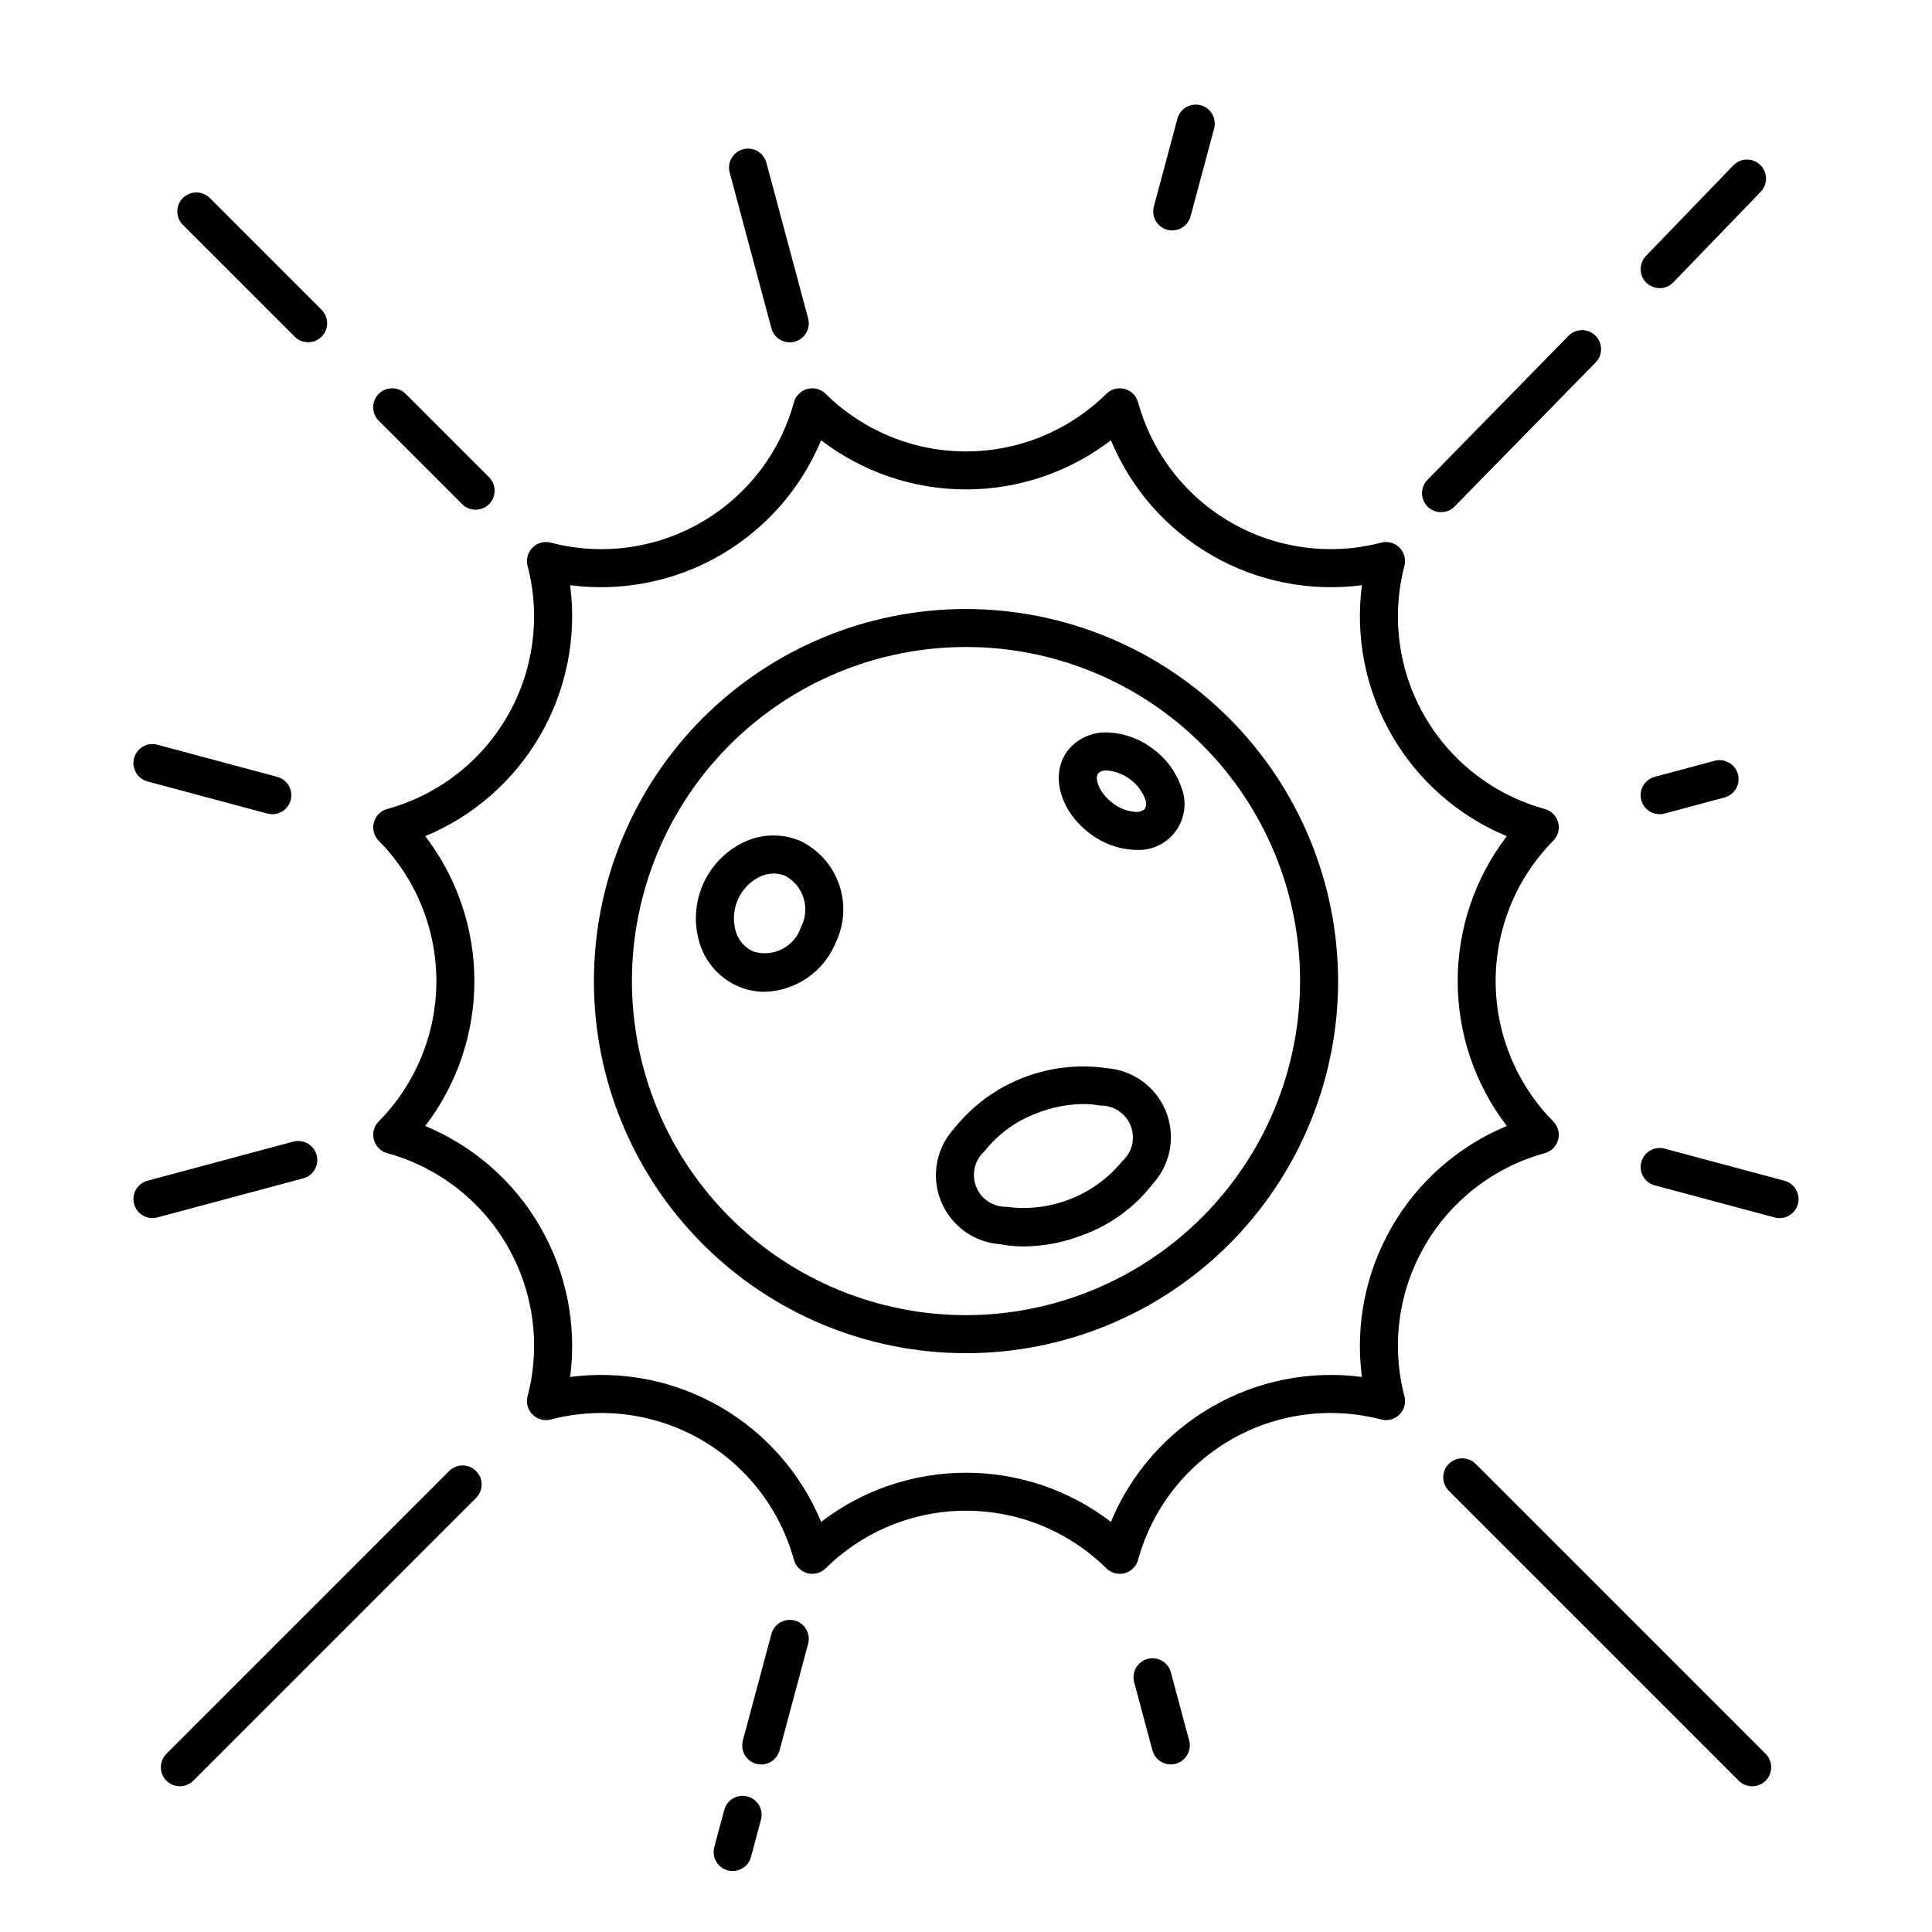
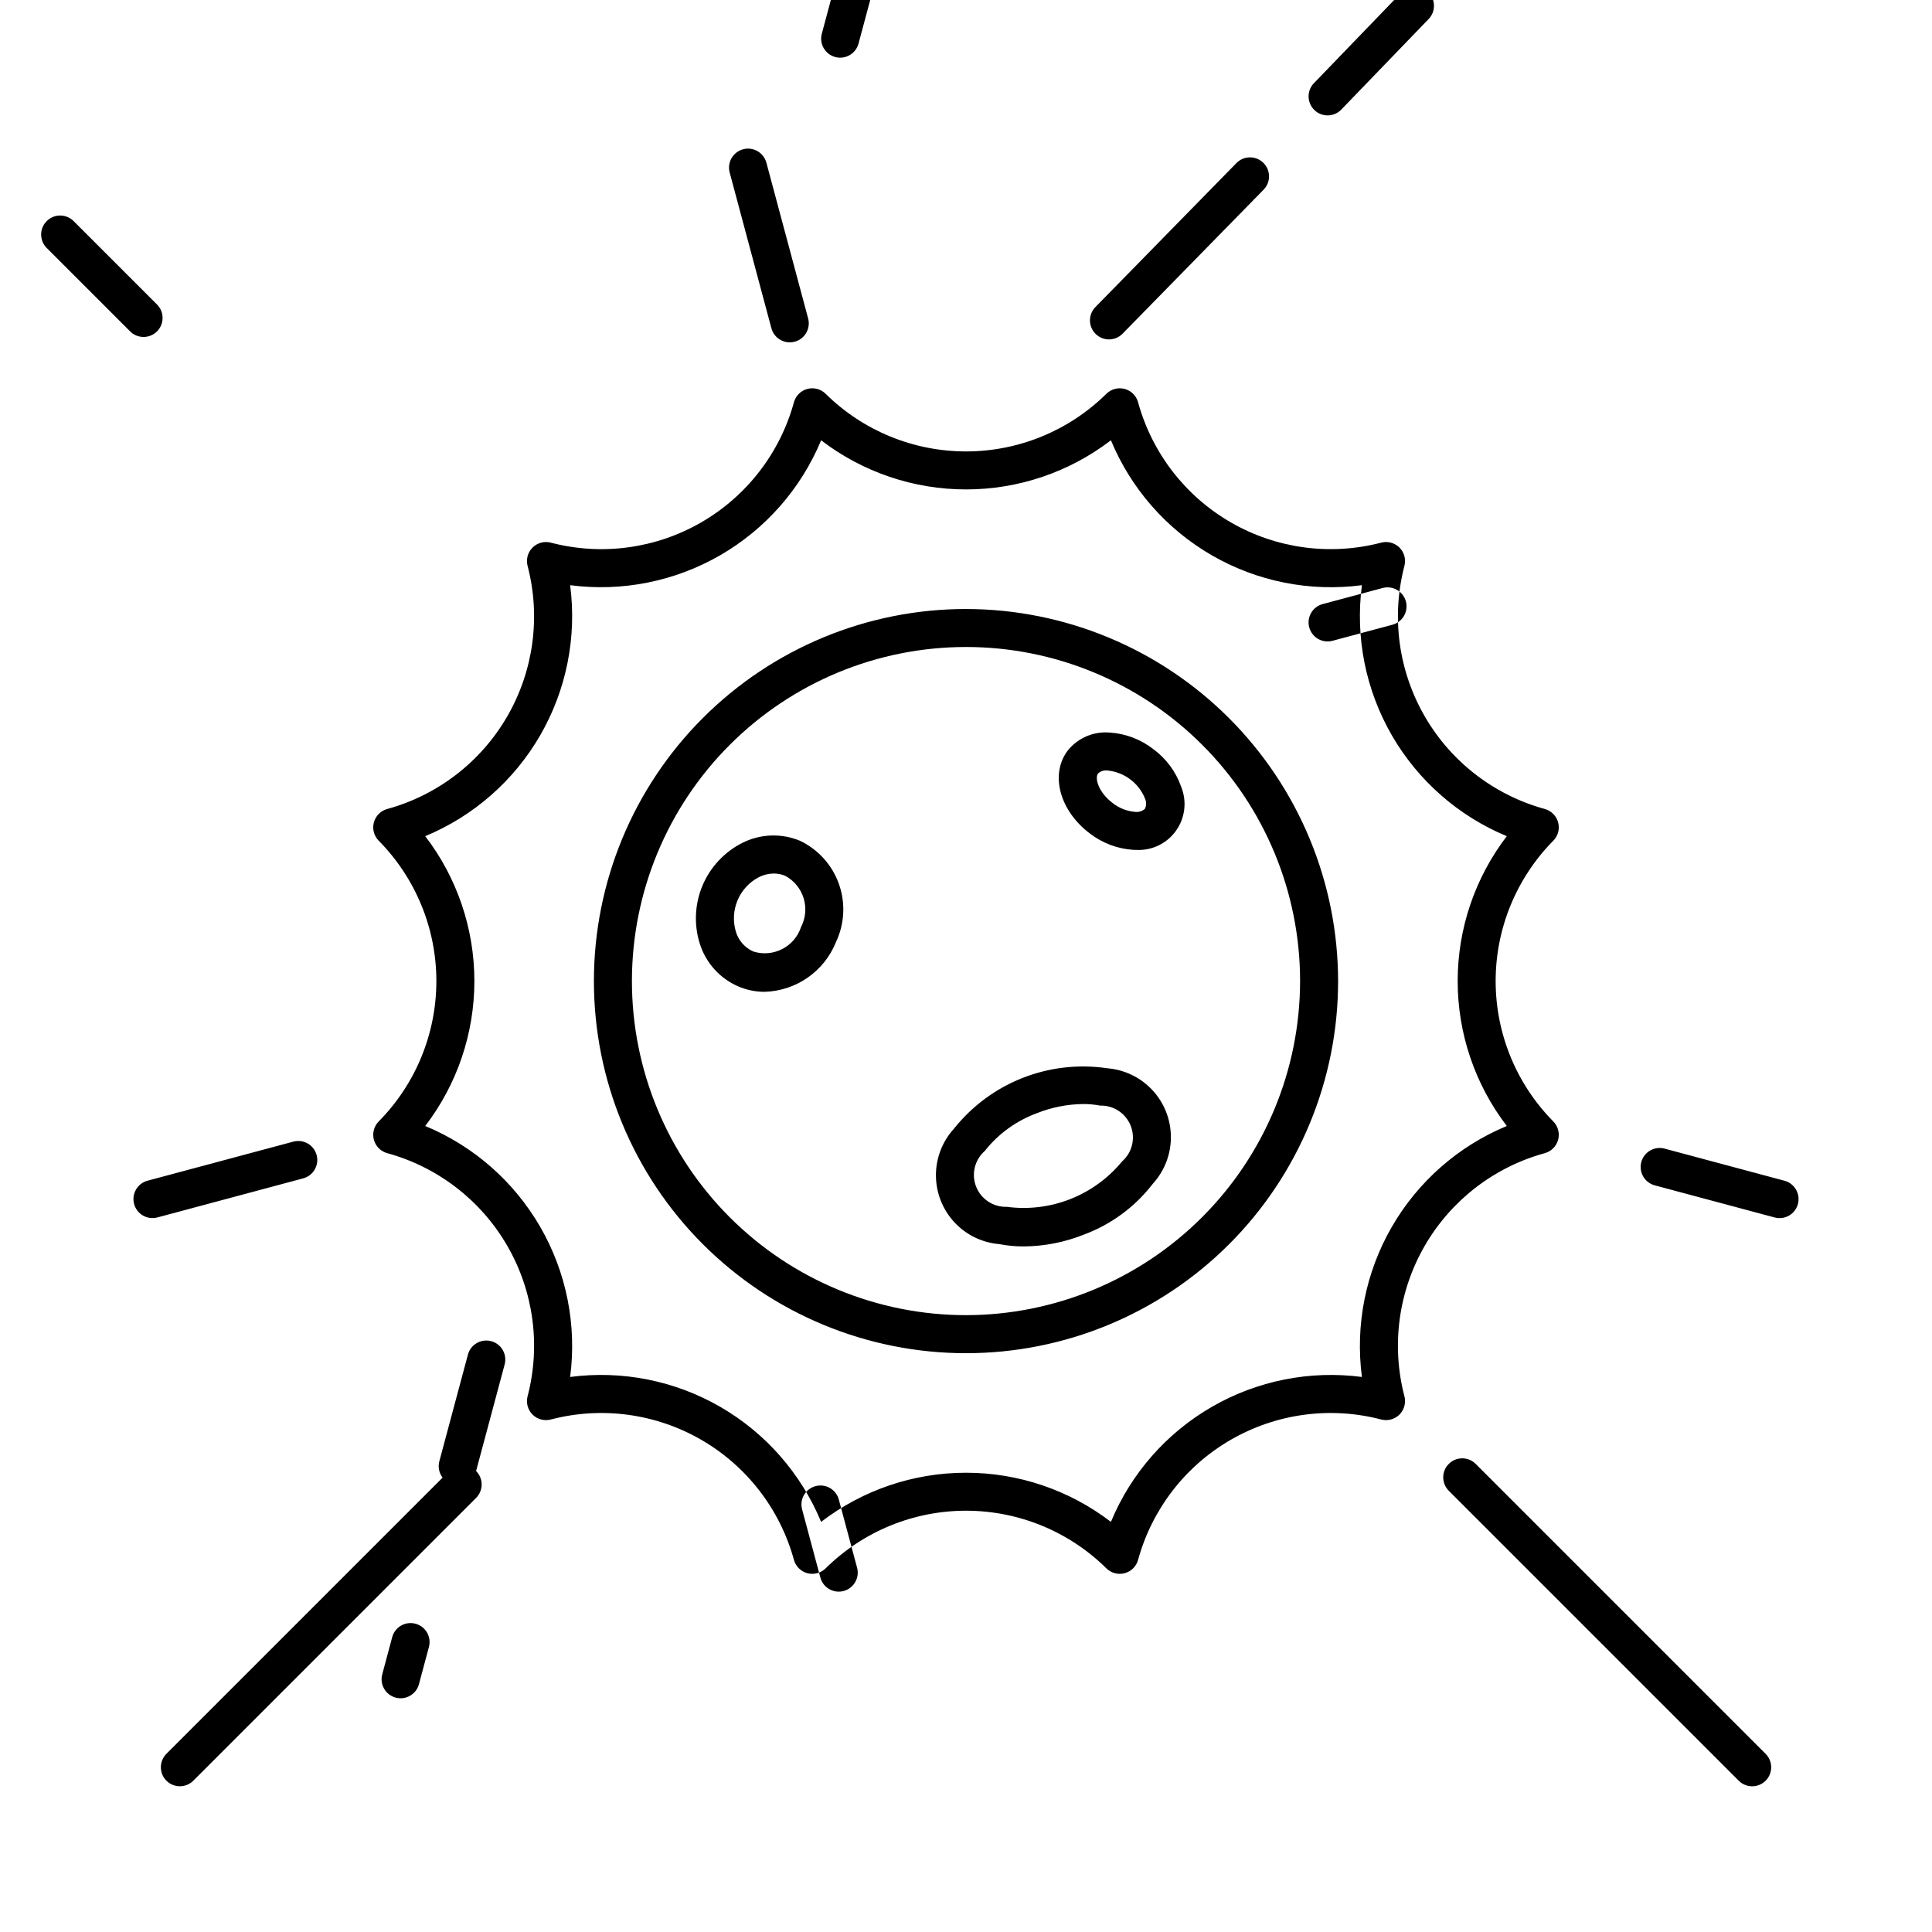
<svg xmlns="http://www.w3.org/2000/svg" fill="#000000" width="800px" height="800px" version="1.1" viewBox="144 144 512 512">
-   <path d="m400 305.39c-26.156 0-51.234 10.387-69.73 28.883-18.492 18.492-28.879 43.574-28.879 69.727s10.387 51.234 28.879 69.727c18.496 18.496 43.578 28.883 69.73 28.883s51.234-10.387 69.727-28.879c18.492-18.496 28.883-43.578 28.883-69.73-0.027-26.145-10.426-51.207-28.914-69.695-18.488-18.488-43.551-28.887-69.695-28.914zm0 187.14c-23.48 0-46-9.328-62.605-25.934-16.602-16.602-25.93-39.121-25.93-62.602s9.328-46 25.934-62.605c16.602-16.602 39.121-25.93 62.602-25.93s46 9.328 62.605 25.934c16.602 16.602 25.93 39.121 25.93 62.602-0.027 23.473-9.363 45.977-25.965 62.574-16.598 16.598-39.098 25.934-62.57 25.961zm153.38-42.93c1.73-0.473 3.078-1.828 3.543-3.559 0.465-1.73-0.027-3.578-1.289-4.852-9.785-9.906-15.273-23.27-15.273-37.195s5.488-27.289 15.273-37.195c1.262-1.273 1.754-3.121 1.289-4.852-0.465-1.73-1.812-3.086-3.543-3.559-13.426-3.684-24.863-12.516-31.824-24.574-6.961-12.059-8.891-26.375-5.371-39.844 0.457-1.738-0.039-3.582-1.309-4.852-1.27-1.27-3.117-1.766-4.852-1.309-13.469 3.519-27.785 1.59-39.844-5.371-12.059-6.961-20.887-18.395-24.574-31.82-0.469-1.73-1.824-3.082-3.555-3.547-1.734-0.461-3.582 0.031-4.852 1.293-9.91 9.785-23.273 15.27-37.195 15.27-13.926 0-27.289-5.484-37.195-15.27-1.273-1.262-3.121-1.754-4.856-1.293-1.73 0.465-3.086 1.816-3.555 3.547-3.684 13.426-12.516 24.859-24.574 31.82-12.055 6.965-26.371 8.895-39.844 5.371-1.734-0.457-3.582 0.039-4.852 1.309-1.266 1.27-1.766 3.113-1.309 4.852 3.519 13.469 1.59 27.785-5.371 39.844-6.965 12.059-18.395 20.891-31.824 24.578-1.73 0.469-3.078 1.824-3.543 3.559-0.461 1.73 0.027 3.578 1.289 4.852 9.785 9.906 15.273 23.27 15.273 37.191 0 13.926-5.488 27.289-15.273 37.195-1.262 1.273-1.75 3.121-1.289 4.852 0.465 1.73 1.812 3.086 3.543 3.559 13.43 3.684 24.863 12.516 31.824 24.574 6.965 12.059 8.895 26.375 5.371 39.844-0.457 1.734 0.043 3.582 1.309 4.852 1.27 1.27 3.117 1.766 4.852 1.309 13.473-3.519 27.785-1.59 39.844 5.371 12.059 6.961 20.887 18.395 24.574 31.82 0.469 1.73 1.824 3.082 3.555 3.543 1.734 0.465 3.582-0.027 4.856-1.289 9.906-9.785 23.27-15.27 37.195-15.27 13.922 0 27.285 5.484 37.195 15.27 1.27 1.262 3.117 1.754 4.852 1.289 1.73-0.461 3.086-1.812 3.555-3.543 3.688-13.426 12.516-24.859 24.574-31.82 12.059-6.961 26.375-8.891 39.844-5.371 1.734 0.457 3.582-0.039 4.852-1.309 1.27-1.27 1.766-3.117 1.309-4.852-3.519-13.469-1.59-27.785 5.371-39.844 6.961-12.059 18.398-20.891 31.824-24.574zm-48.461 59.309c-13.77-1.805-27.746 0.977-39.77 7.922-12.027 6.941-21.426 17.656-26.746 30.48-11.02-8.445-24.516-13.023-38.398-13.023-13.887 0-27.383 4.578-38.402 13.023-5.316-12.828-14.715-23.547-26.738-30.488-12.027-6.941-26.008-9.723-39.773-7.914 1.805-13.766-0.98-27.742-7.922-39.766-6.945-12.027-17.656-21.426-30.48-26.746 8.445-11.02 13.023-24.52 13.023-38.402s-4.578-27.383-13.023-38.402c12.824-5.32 23.535-14.723 30.477-26.746 6.941-12.023 9.727-26 7.926-39.766 13.766 1.797 27.738-0.992 39.762-7.934 12.023-6.941 21.422-17.648 26.75-30.469 11.02 8.445 24.516 13.023 38.402 13.023 13.883 0 27.379-4.578 38.398-13.023 5.316 12.828 14.715 23.543 26.742 30.484 12.023 6.945 26.004 9.727 39.773 7.918-1.805 13.766 0.98 27.742 7.922 39.766 6.941 12.023 17.652 21.426 30.477 26.75-8.445 11.02-13.02 24.516-13.02 38.398 0 13.887 4.574 27.383 13.02 38.402-12.824 5.32-23.535 14.719-30.477 26.742-6.941 12.023-9.727 26.004-7.922 39.77zm-148.92-142.1c-4.891-2.031-10.418-1.844-15.16 0.508-4.805 2.391-8.586 6.422-10.668 11.363-2.078 4.945-2.316 10.469-0.664 15.57 1.629 5.039 5.363 9.125 10.238 11.199 2.18 0.922 4.523 1.395 6.887 1.391 4.109-0.117 8.09-1.438 11.457-3.793 3.367-2.356 5.969-5.648 7.484-9.465v-0.004c2.266-4.82 2.527-10.344 0.734-15.359s-5.5-9.117-10.309-11.41zm0.285 22.863c-1.727 5.25-7.356 8.145-12.633 6.492-2.211-0.977-3.891-2.859-4.609-5.164-1.758-5.707 0.828-11.852 6.137-14.586 1.215-0.594 2.547-0.91 3.898-0.922 1.035 0 2.062 0.203 3.016 0.605 4.867 2.621 6.731 8.66 4.191 13.574zm93.348-47.152c-3.348-2.609-7.414-4.144-11.652-4.394-4.238-0.328-8.367 1.461-11.023 4.777-4.727 6.254-2.18 15.883 5.801 21.922v0.004c3.352 2.609 7.418 4.141 11.66 4.391 0.207 0.008 0.414 0.012 0.621 0.012 4.16 0.246 8.16-1.66 10.59-5.047 2.434-3.387 2.965-7.781 1.406-11.648-1.398-4.012-3.977-7.504-7.402-10.016zm-2.234 15.844h0.004c-0.715 0.625-1.664 0.914-2.606 0.789-2.176-0.18-4.25-1-5.957-2.359-3.731-2.82-4.781-6.57-3.844-7.809v-0.004c0.633-0.594 1.492-0.883 2.352-0.793 0.078 0 0.164 0 0.246 0.004v0.004c4.41 0.469 8.203 3.336 9.855 7.453 0.395 0.867 0.379 1.863-0.047 2.715zm-9.941 68.738c-15.43-2.297-30.918 3.801-40.641 16.004-3.094 3.391-4.801 7.82-4.785 12.41 0.016 4.594 1.758 9.012 4.875 12.379 3.117 3.371 7.391 5.445 11.965 5.816 2.133 0.41 4.301 0.613 6.473 0.605 5.481-0.051 10.902-1.125 15.988-3.168 7.199-2.691 13.496-7.348 18.18-13.441 3.094-3.391 4.805-7.82 4.785-12.41-0.016-4.594-1.754-9.012-4.875-12.379-3.117-3.371-7.387-5.445-11.965-5.816zm3.902 24.688c-7.418 9.027-18.977 13.578-30.559 12.031-3.562 0.109-6.812-2.031-8.117-5.348-1.309-3.316-0.391-7.098 2.285-9.449 3.57-4.523 8.316-7.977 13.719-9.98 3.926-1.578 8.109-2.414 12.34-2.465 1.512-0.008 3.016 0.129 4.5 0.414 3.566-0.109 6.812 2.031 8.121 5.348 1.305 3.316 0.391 7.098-2.289 9.449zm-217.01 4.488-38.641 10.355c-1.293 0.344-2.668 0.164-3.824-0.504-1.156-0.668-2-1.77-2.348-3.059-0.719-2.688 0.875-5.449 3.562-6.172l38.641-10.355 0.004 0.004c2.688-0.723 5.449 0.875 6.168 3.559 0.719 2.688-0.875 5.453-3.562 6.172zm387.55 152.5c0.949 0.945 1.48 2.227 1.484 3.562 0 1.34-0.531 2.621-1.477 3.57-0.945 0.945-2.231 1.477-3.566 1.473-1.34 0-2.621-0.535-3.566-1.48l-76.832-76.832h0.004c-1.969-1.969-1.969-5.156 0-7.125 1.965-1.965 5.156-1.965 7.121 0zm8.566-145.7c-0.344 1.293-1.188 2.394-2.344 3.062-1.16 0.668-2.535 0.848-3.828 0.5l-31.773-8.512c-2.688-0.723-4.281-3.484-3.559-6.172 0.719-2.688 3.481-4.281 6.168-3.562l31.773 8.512c2.688 0.723 4.281 3.484 3.562 6.172zm-283.1-273.37c-0.707-2.684 0.887-5.43 3.566-6.148 2.68-0.719 5.434 0.863 6.164 3.539l11.066 41.285c0.719 2.688-0.875 5.453-3.562 6.172s-5.449-0.875-6.172-3.562zm-67.199 344.13c0.945 0.945 1.477 2.227 1.477 3.562 0 1.336-0.531 2.617-1.477 3.562l-74.941 74.941c-1.969 1.965-5.156 1.965-7.125 0-1.965-1.969-1.965-5.156 0-7.125l74.941-74.941c0.945-0.945 2.227-1.477 3.562-1.477 1.336 0 2.617 0.531 3.562 1.477zm87.996 45.785-7.57 28.242h-0.004c-0.719 2.688-3.481 4.285-6.168 3.562-2.688-0.719-4.281-3.481-3.562-6.168l7.57-28.242v-0.004c0.723-2.688 3.484-4.281 6.172-3.562 2.688 0.723 4.281 3.484 3.562 6.172zm-12.5 46.629-2.641 9.855v0.004c-0.719 2.684-3.481 4.281-6.168 3.559-2.688-0.719-4.285-3.481-3.562-6.168l2.641-9.855c0.719-2.688 3.484-4.285 6.172-3.562 2.688 0.719 4.281 3.481 3.559 6.168zm176.7-347.96c-0.953-0.934-1.5-2.211-1.516-3.547-0.012-1.336 0.504-2.625 1.438-3.578l37.398-38.188c1.949-1.969 5.121-1.992 7.102-0.055 1.98 1.938 2.023 5.109 0.102 7.102l-37.398 38.188v0.004c-0.934 0.953-2.211 1.5-3.547 1.512-1.336 0.016-2.621-0.504-3.578-1.438zm57.965-59.336c-0.965-0.93-1.516-2.199-1.543-3.535-0.023-1.336 0.484-2.629 1.414-3.59l23.152-24.004c1.934-2.004 5.121-2.059 7.125-0.129 2.004 1.934 2.059 5.121 0.129 7.125l-23.156 24.004c-1.93 2.004-5.121 2.059-7.121 0.129zm-118.14-47.066c1.293 0.348 2.391 1.191 3.059 2.348s0.852 2.531 0.504 3.824l-6.238 23.273c-0.719 2.688-3.481 4.281-6.168 3.562-2.688-0.723-4.285-3.484-3.562-6.172l6.238-23.273c0.723-2.684 3.481-4.277 6.168-3.562zm-262.6 24.578 29.633 29.629 0.004 0.004c1.965 1.965 1.965 5.156 0 7.125-1.969 1.965-5.16 1.965-7.125 0l-29.633-29.633c-1.969-1.969-1.969-5.156 0-7.125 1.965-1.965 5.156-1.965 7.121 0zm51.914 51.91 22.105 22.105c1.965 1.969 1.965 5.156 0 7.125-1.969 1.965-5.156 1.965-7.125 0l-22.105-22.105c-1.969-1.969-1.969-5.16 0-7.125 1.965-1.969 5.156-1.969 7.125 0zm353.07 100.8c0.344 1.289 0.164 2.664-0.504 3.82s-1.77 2.004-3.059 2.348l-15.887 4.258c-1.289 0.348-2.664 0.164-3.824-0.504-1.156-0.668-2-1.766-2.344-3.059-0.723-2.688 0.875-5.449 3.559-6.168l15.887-4.258c2.688-0.719 5.449 0.875 6.172 3.562zm-145.44 256.07c0.723 2.688-0.875 5.449-3.562 6.168-2.684 0.719-5.449-0.875-6.168-3.562l-4.84-18.055c-0.348-1.293-0.168-2.668 0.5-3.824 0.668-1.156 1.77-2 3.062-2.348 2.688-0.719 5.449 0.875 6.168 3.562zm-279.61-260.33c0.727-2.684 3.484-4.277 6.172-3.562l31.773 8.516c2.688 0.719 4.281 3.481 3.562 6.168-0.723 2.688-3.484 4.285-6.172 3.562l-31.773-8.512c-2.684-0.723-4.281-3.484-3.562-6.172z" />
+   <path d="m400 305.39c-26.156 0-51.234 10.387-69.73 28.883-18.492 18.492-28.879 43.574-28.879 69.727s10.387 51.234 28.879 69.727c18.496 18.496 43.578 28.883 69.73 28.883s51.234-10.387 69.727-28.879c18.492-18.496 28.883-43.578 28.883-69.73-0.027-26.145-10.426-51.207-28.914-69.695-18.488-18.488-43.551-28.887-69.695-28.914zm0 187.14c-23.48 0-46-9.328-62.605-25.934-16.602-16.602-25.93-39.121-25.93-62.602s9.328-46 25.934-62.605c16.602-16.602 39.121-25.93 62.602-25.93s46 9.328 62.605 25.934c16.602 16.602 25.93 39.121 25.93 62.602-0.027 23.473-9.363 45.977-25.965 62.574-16.598 16.598-39.098 25.934-62.57 25.961zm153.38-42.93c1.73-0.473 3.078-1.828 3.543-3.559 0.465-1.73-0.027-3.578-1.289-4.852-9.785-9.906-15.273-23.27-15.273-37.195s5.488-27.289 15.273-37.195c1.262-1.273 1.754-3.121 1.289-4.852-0.465-1.73-1.812-3.086-3.543-3.559-13.426-3.684-24.863-12.516-31.824-24.574-6.961-12.059-8.891-26.375-5.371-39.844 0.457-1.738-0.039-3.582-1.309-4.852-1.27-1.27-3.117-1.766-4.852-1.309-13.469 3.519-27.785 1.59-39.844-5.371-12.059-6.961-20.887-18.395-24.574-31.82-0.469-1.73-1.824-3.082-3.555-3.547-1.734-0.461-3.582 0.031-4.852 1.293-9.91 9.785-23.273 15.27-37.195 15.27-13.926 0-27.289-5.484-37.195-15.27-1.273-1.262-3.121-1.754-4.856-1.293-1.73 0.465-3.086 1.816-3.555 3.547-3.684 13.426-12.516 24.859-24.574 31.82-12.055 6.965-26.371 8.895-39.844 5.371-1.734-0.457-3.582 0.039-4.852 1.309-1.266 1.27-1.766 3.113-1.309 4.852 3.519 13.469 1.59 27.785-5.371 39.844-6.965 12.059-18.395 20.891-31.824 24.578-1.73 0.469-3.078 1.824-3.543 3.559-0.461 1.73 0.027 3.578 1.289 4.852 9.785 9.906 15.273 23.27 15.273 37.191 0 13.926-5.488 27.289-15.273 37.195-1.262 1.273-1.75 3.121-1.289 4.852 0.465 1.73 1.812 3.086 3.543 3.559 13.43 3.684 24.863 12.516 31.824 24.574 6.965 12.059 8.895 26.375 5.371 39.844-0.457 1.734 0.043 3.582 1.309 4.852 1.27 1.27 3.117 1.766 4.852 1.309 13.473-3.519 27.785-1.59 39.844 5.371 12.059 6.961 20.887 18.395 24.574 31.82 0.469 1.73 1.824 3.082 3.555 3.543 1.734 0.465 3.582-0.027 4.856-1.289 9.906-9.785 23.27-15.27 37.195-15.27 13.922 0 27.285 5.484 37.195 15.27 1.27 1.262 3.117 1.754 4.852 1.289 1.73-0.461 3.086-1.812 3.555-3.543 3.688-13.426 12.516-24.859 24.574-31.82 12.059-6.961 26.375-8.891 39.844-5.371 1.734 0.457 3.582-0.039 4.852-1.309 1.27-1.27 1.766-3.117 1.309-4.852-3.519-13.469-1.59-27.785 5.371-39.844 6.961-12.059 18.398-20.891 31.824-24.574zm-48.461 59.309c-13.77-1.805-27.746 0.977-39.77 7.922-12.027 6.941-21.426 17.656-26.746 30.48-11.02-8.445-24.516-13.023-38.398-13.023-13.887 0-27.383 4.578-38.402 13.023-5.316-12.828-14.715-23.547-26.738-30.488-12.027-6.941-26.008-9.723-39.773-7.914 1.805-13.766-0.98-27.742-7.922-39.766-6.945-12.027-17.656-21.426-30.48-26.746 8.445-11.02 13.023-24.52 13.023-38.402s-4.578-27.383-13.023-38.402c12.824-5.32 23.535-14.723 30.477-26.746 6.941-12.023 9.727-26 7.926-39.766 13.766 1.797 27.738-0.992 39.762-7.934 12.023-6.941 21.422-17.648 26.75-30.469 11.02 8.445 24.516 13.023 38.402 13.023 13.883 0 27.379-4.578 38.398-13.023 5.316 12.828 14.715 23.543 26.742 30.484 12.023 6.945 26.004 9.727 39.773 7.918-1.805 13.766 0.98 27.742 7.922 39.766 6.941 12.023 17.652 21.426 30.477 26.75-8.445 11.02-13.02 24.516-13.02 38.398 0 13.887 4.574 27.383 13.02 38.402-12.824 5.32-23.535 14.719-30.477 26.742-6.941 12.023-9.727 26.004-7.922 39.77zm-148.92-142.1c-4.891-2.031-10.418-1.844-15.16 0.508-4.805 2.391-8.586 6.422-10.668 11.363-2.078 4.945-2.316 10.469-0.664 15.57 1.629 5.039 5.363 9.125 10.238 11.199 2.18 0.922 4.523 1.395 6.887 1.391 4.109-0.117 8.09-1.438 11.457-3.793 3.367-2.356 5.969-5.648 7.484-9.465v-0.004c2.266-4.82 2.527-10.344 0.734-15.359s-5.5-9.117-10.309-11.41zm0.285 22.863c-1.727 5.25-7.356 8.145-12.633 6.492-2.211-0.977-3.891-2.859-4.609-5.164-1.758-5.707 0.828-11.852 6.137-14.586 1.215-0.594 2.547-0.91 3.898-0.922 1.035 0 2.062 0.203 3.016 0.605 4.867 2.621 6.731 8.66 4.191 13.574zm93.348-47.152c-3.348-2.609-7.414-4.144-11.652-4.394-4.238-0.328-8.367 1.461-11.023 4.777-4.727 6.254-2.18 15.883 5.801 21.922v0.004c3.352 2.609 7.418 4.141 11.66 4.391 0.207 0.008 0.414 0.012 0.621 0.012 4.16 0.246 8.16-1.66 10.59-5.047 2.434-3.387 2.965-7.781 1.406-11.648-1.398-4.012-3.977-7.504-7.402-10.016zm-2.234 15.844h0.004c-0.715 0.625-1.664 0.914-2.606 0.789-2.176-0.18-4.25-1-5.957-2.359-3.731-2.82-4.781-6.57-3.844-7.809v-0.004c0.633-0.594 1.492-0.883 2.352-0.793 0.078 0 0.164 0 0.246 0.004v0.004c4.41 0.469 8.203 3.336 9.855 7.453 0.395 0.867 0.379 1.863-0.047 2.715zm-9.941 68.738c-15.43-2.297-30.918 3.801-40.641 16.004-3.094 3.391-4.801 7.82-4.785 12.41 0.016 4.594 1.758 9.012 4.875 12.379 3.117 3.371 7.391 5.445 11.965 5.816 2.133 0.41 4.301 0.613 6.473 0.605 5.481-0.051 10.902-1.125 15.988-3.168 7.199-2.691 13.496-7.348 18.18-13.441 3.094-3.391 4.805-7.82 4.785-12.41-0.016-4.594-1.754-9.012-4.875-12.379-3.117-3.371-7.387-5.445-11.965-5.816zm3.902 24.688c-7.418 9.027-18.977 13.578-30.559 12.031-3.562 0.109-6.812-2.031-8.117-5.348-1.309-3.316-0.391-7.098 2.285-9.449 3.57-4.523 8.316-7.977 13.719-9.98 3.926-1.578 8.109-2.414 12.34-2.465 1.512-0.008 3.016 0.129 4.5 0.414 3.566-0.109 6.812 2.031 8.121 5.348 1.305 3.316 0.391 7.098-2.289 9.449zm-217.01 4.488-38.641 10.355c-1.293 0.344-2.668 0.164-3.824-0.504-1.156-0.668-2-1.77-2.348-3.059-0.719-2.688 0.875-5.449 3.562-6.172l38.641-10.355 0.004 0.004c2.688-0.723 5.449 0.875 6.168 3.559 0.719 2.688-0.875 5.453-3.562 6.172zm387.55 152.5c0.949 0.945 1.48 2.227 1.484 3.562 0 1.34-0.531 2.621-1.477 3.57-0.945 0.945-2.231 1.477-3.566 1.473-1.34 0-2.621-0.535-3.566-1.48l-76.832-76.832h0.004c-1.969-1.969-1.969-5.156 0-7.125 1.965-1.965 5.156-1.965 7.121 0zm8.566-145.7c-0.344 1.293-1.188 2.394-2.344 3.062-1.16 0.668-2.535 0.848-3.828 0.5l-31.773-8.512c-2.688-0.723-4.281-3.484-3.559-6.172 0.719-2.688 3.481-4.281 6.168-3.562l31.773 8.512c2.688 0.723 4.281 3.484 3.562 6.172zm-283.1-273.37c-0.707-2.684 0.887-5.43 3.566-6.148 2.68-0.719 5.434 0.863 6.164 3.539l11.066 41.285c0.719 2.688-0.875 5.453-3.562 6.172s-5.449-0.875-6.172-3.562zm-67.199 344.13c0.945 0.945 1.477 2.227 1.477 3.562 0 1.336-0.531 2.617-1.477 3.562l-74.941 74.941c-1.969 1.965-5.156 1.965-7.125 0-1.965-1.969-1.965-5.156 0-7.125l74.941-74.941c0.945-0.945 2.227-1.477 3.562-1.477 1.336 0 2.617 0.531 3.562 1.477zh-0.004c-0.719 2.688-3.481 4.285-6.168 3.562-2.688-0.719-4.281-3.481-3.562-6.168l7.57-28.242v-0.004c0.723-2.688 3.484-4.281 6.172-3.562 2.688 0.723 4.281 3.484 3.562 6.172zm-12.5 46.629-2.641 9.855v0.004c-0.719 2.684-3.481 4.281-6.168 3.559-2.688-0.719-4.285-3.481-3.562-6.168l2.641-9.855c0.719-2.688 3.484-4.285 6.172-3.562 2.688 0.719 4.281 3.481 3.559 6.168zm176.7-347.96c-0.953-0.934-1.5-2.211-1.516-3.547-0.012-1.336 0.504-2.625 1.438-3.578l37.398-38.188c1.949-1.969 5.121-1.992 7.102-0.055 1.98 1.938 2.023 5.109 0.102 7.102l-37.398 38.188v0.004c-0.934 0.953-2.211 1.5-3.547 1.512-1.336 0.016-2.621-0.504-3.578-1.438zm57.965-59.336c-0.965-0.93-1.516-2.199-1.543-3.535-0.023-1.336 0.484-2.629 1.414-3.59l23.152-24.004c1.934-2.004 5.121-2.059 7.125-0.129 2.004 1.934 2.059 5.121 0.129 7.125l-23.156 24.004c-1.93 2.004-5.121 2.059-7.121 0.129zm-118.14-47.066c1.293 0.348 2.391 1.191 3.059 2.348s0.852 2.531 0.504 3.824l-6.238 23.273c-0.719 2.688-3.481 4.281-6.168 3.562-2.688-0.723-4.285-3.484-3.562-6.172l6.238-23.273c0.723-2.684 3.481-4.277 6.168-3.562zm-262.6 24.578 29.633 29.629 0.004 0.004c1.965 1.965 1.965 5.156 0 7.125-1.969 1.965-5.16 1.965-7.125 0l-29.633-29.633c-1.969-1.969-1.969-5.156 0-7.125 1.965-1.965 5.156-1.965 7.121 0zm51.914 51.91 22.105 22.105c1.965 1.969 1.965 5.156 0 7.125-1.969 1.965-5.156 1.965-7.125 0l-22.105-22.105c-1.969-1.969-1.969-5.16 0-7.125 1.965-1.969 5.156-1.969 7.125 0zm353.07 100.8c0.344 1.289 0.164 2.664-0.504 3.82s-1.77 2.004-3.059 2.348l-15.887 4.258c-1.289 0.348-2.664 0.164-3.824-0.504-1.156-0.668-2-1.766-2.344-3.059-0.723-2.688 0.875-5.449 3.559-6.168l15.887-4.258c2.688-0.719 5.449 0.875 6.172 3.562zm-145.44 256.07c0.723 2.688-0.875 5.449-3.562 6.168-2.684 0.719-5.449-0.875-6.168-3.562l-4.84-18.055c-0.348-1.293-0.168-2.668 0.5-3.824 0.668-1.156 1.77-2 3.062-2.348 2.688-0.719 5.449 0.875 6.168 3.562zm-279.61-260.33c0.727-2.684 3.484-4.277 6.172-3.562l31.773 8.516c2.688 0.719 4.281 3.481 3.562 6.168-0.723 2.688-3.484 4.285-6.172 3.562l-31.773-8.512c-2.684-0.723-4.281-3.484-3.562-6.172z" />
</svg>